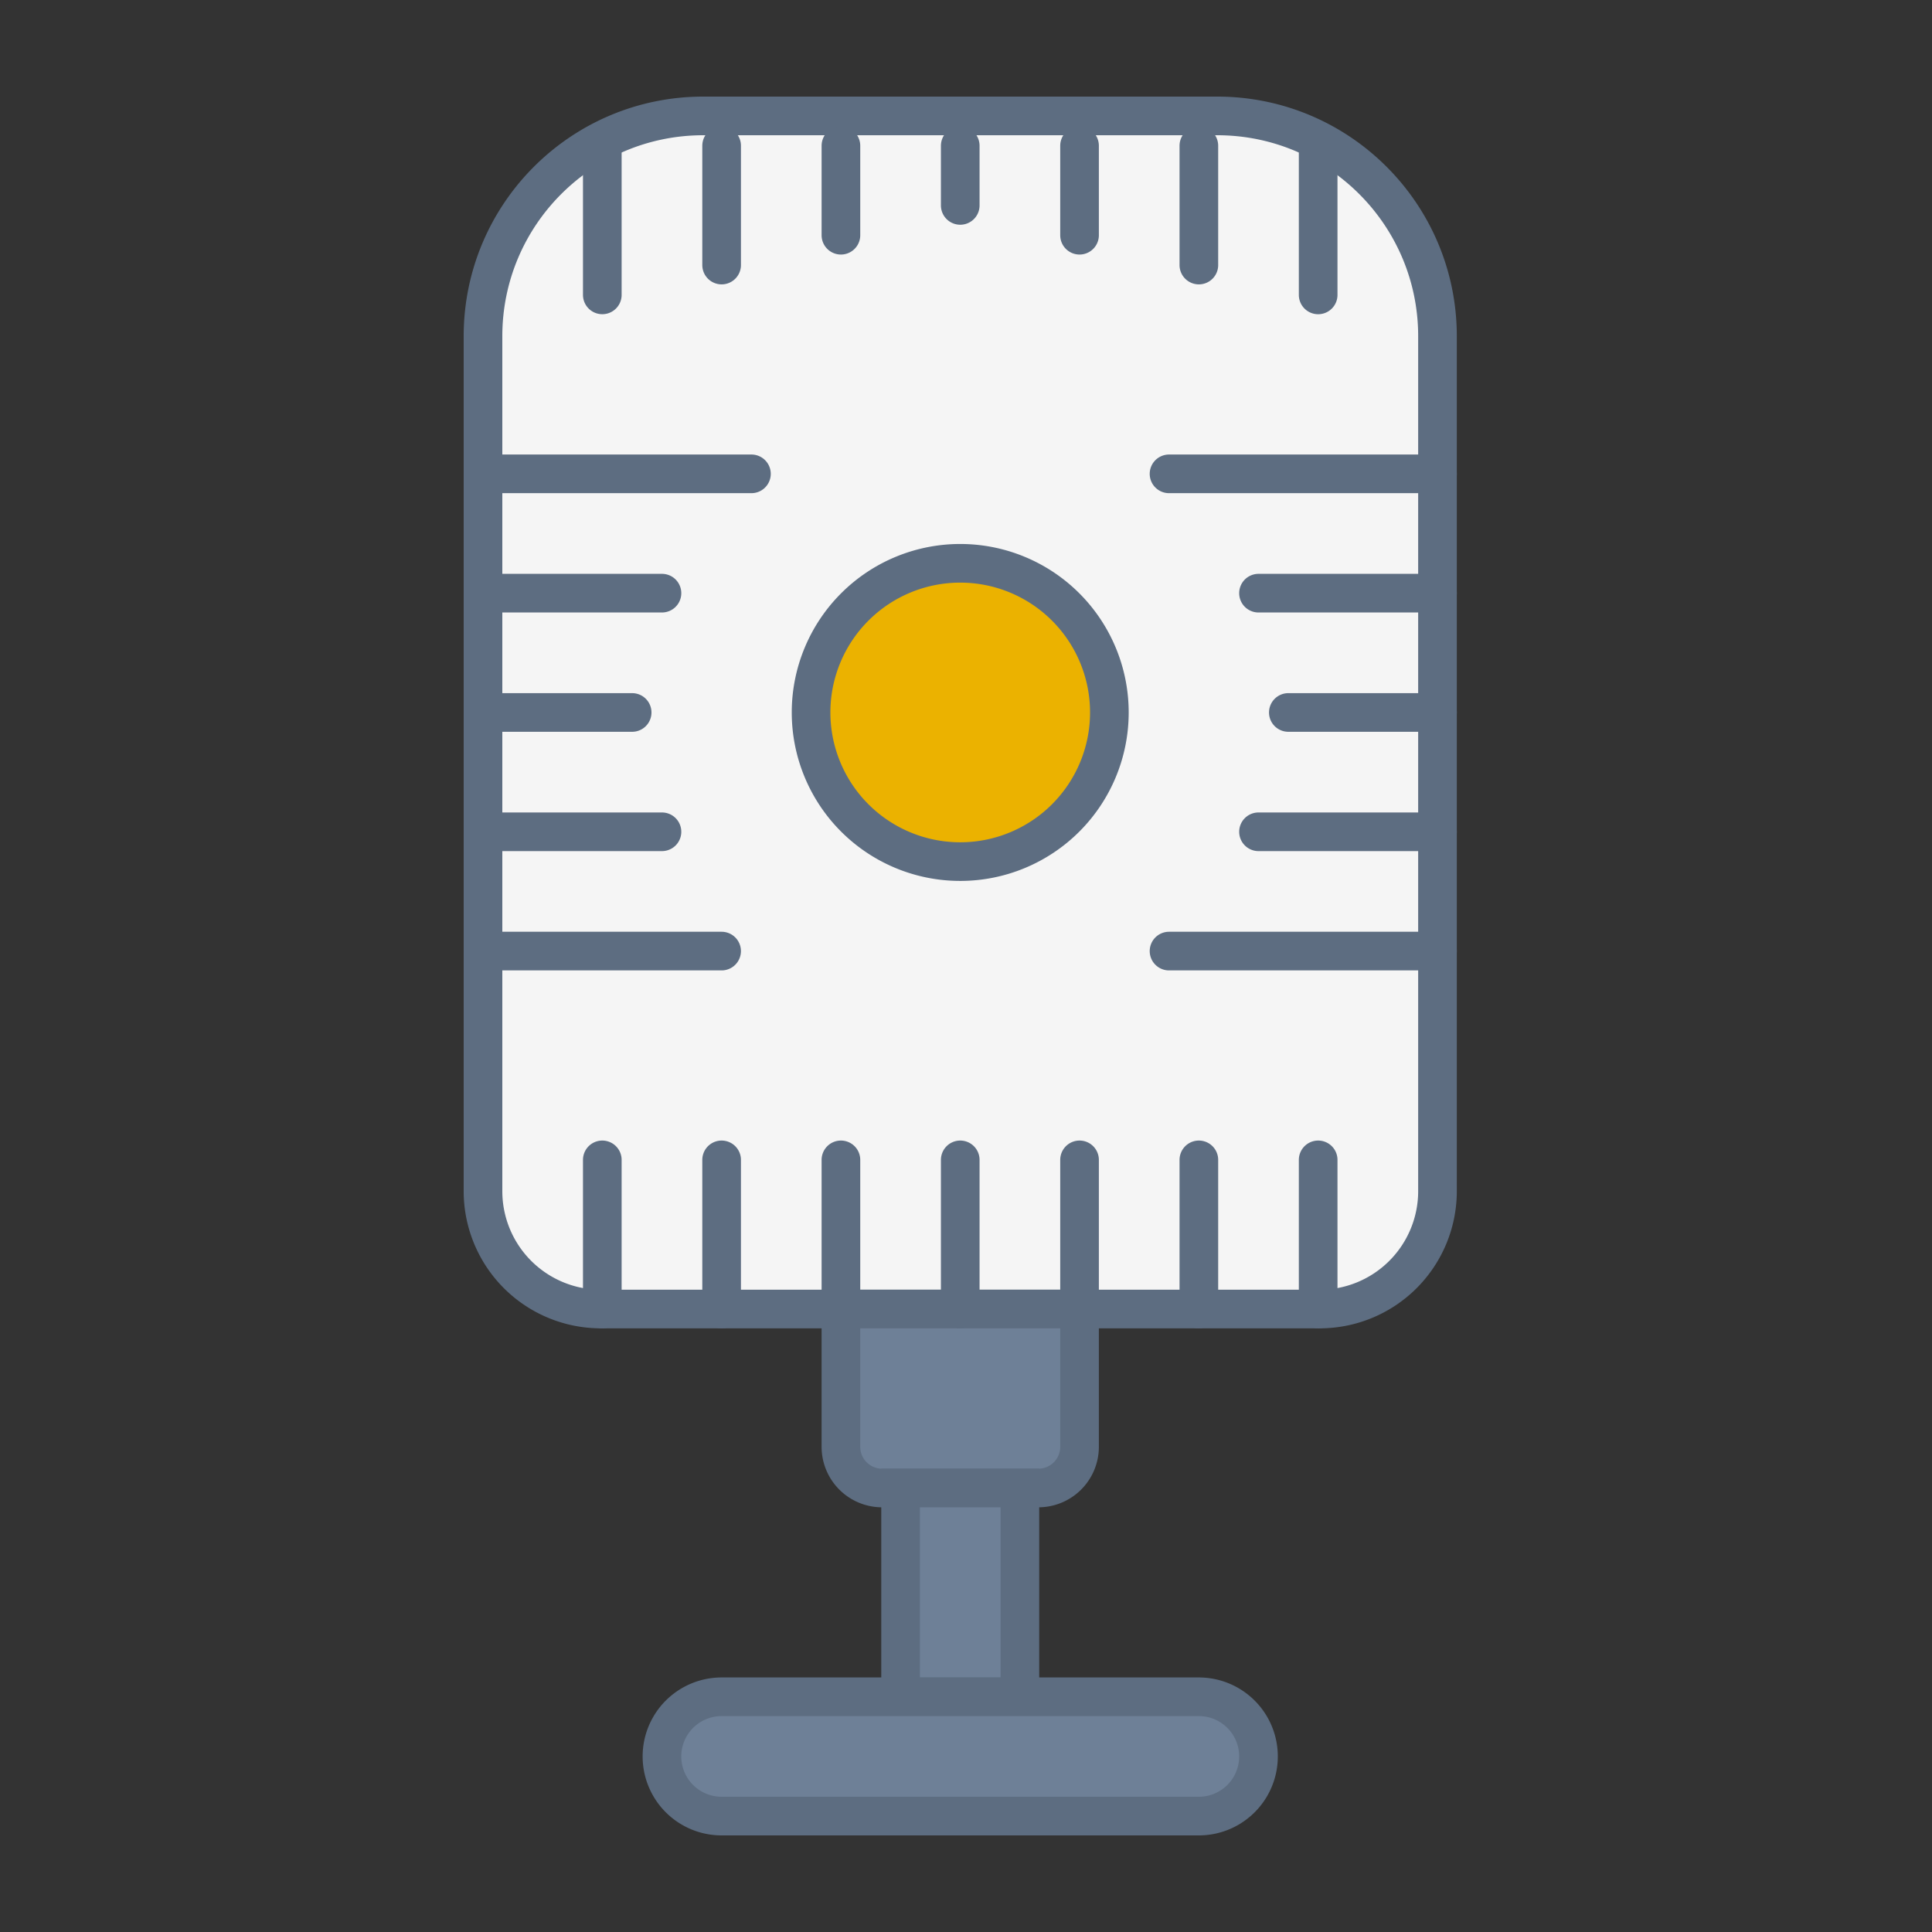
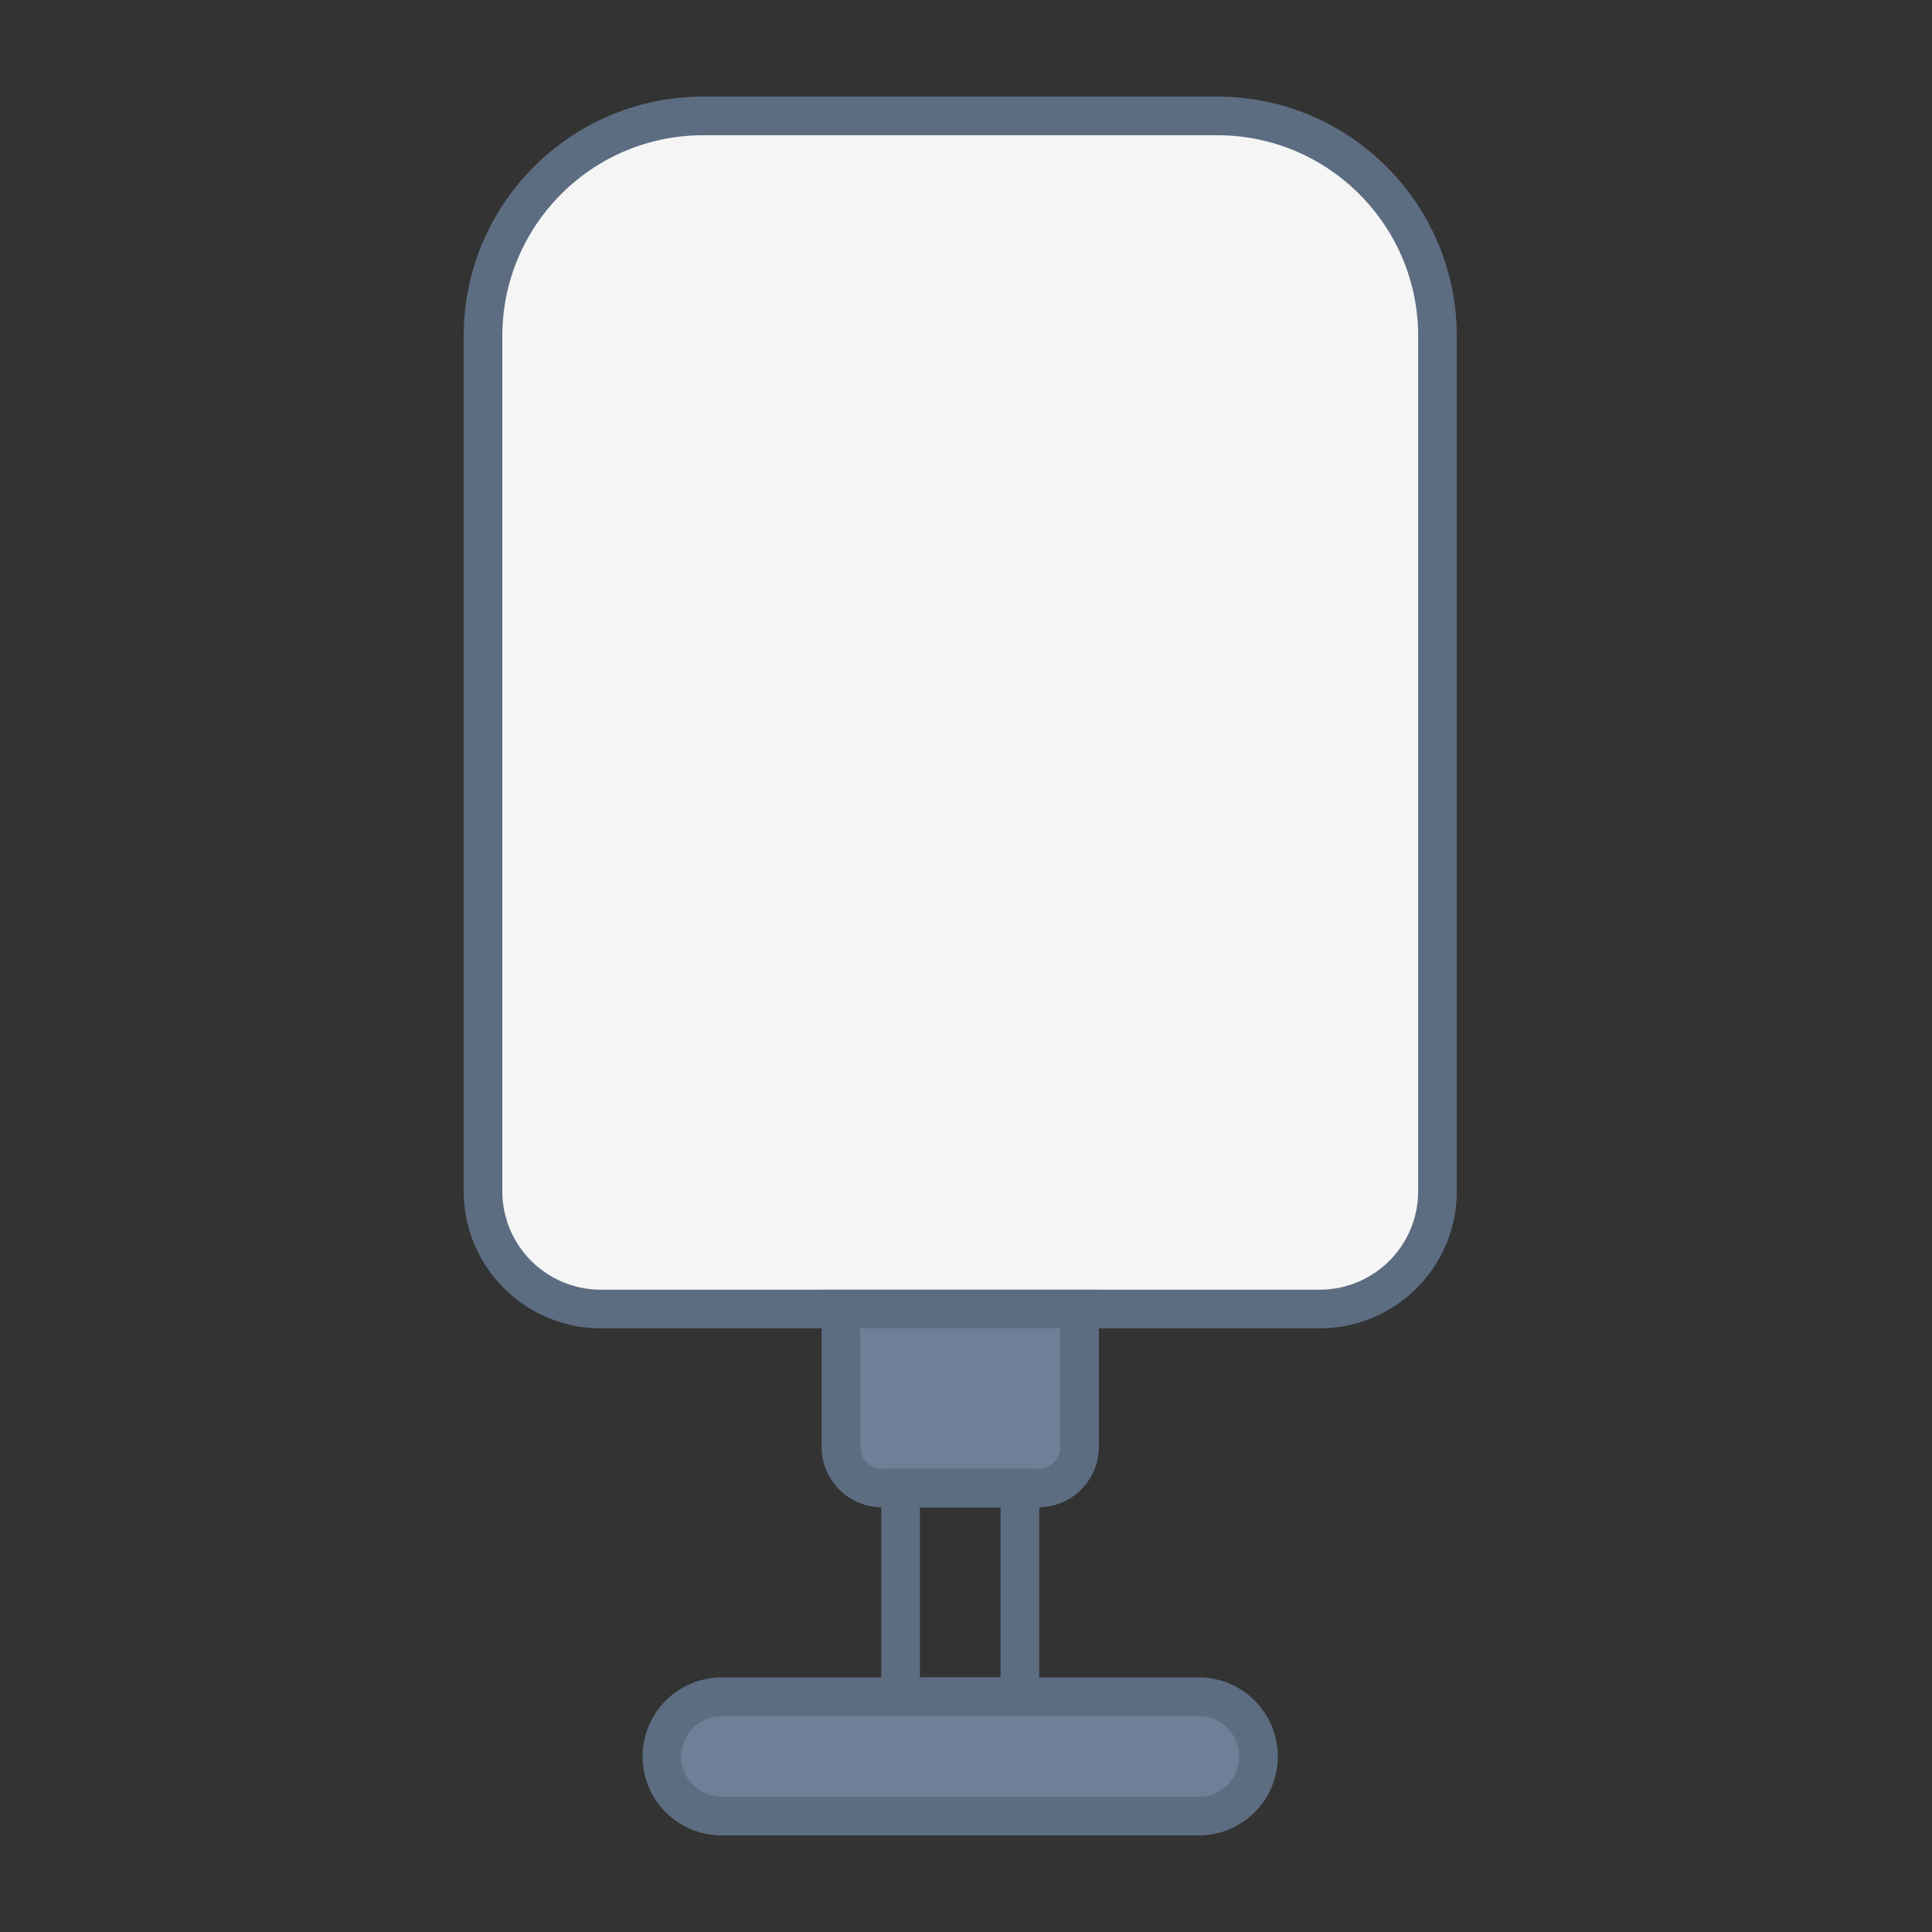
<svg xmlns="http://www.w3.org/2000/svg" width="100" height="100" viewBox="0 0 100 100">
  <rect x="0" y="0" width="100" height="100" fill="#333333" stroke="none" />
  <title>design-categories-podcast-design</title>
  <g fill="none" fill-rule="evenodd">
    <path d="M68.304 67.754H31.1a6.1 6.1 0 0 1-6.1-6.1V17.402C25 11.106 30.106 6 36.401 6h26.601c6.296 0 11.402 5.106 11.402 11.401v44.254a6.1 6.1 0 0 1-6.1 6.1z" fill="#F5F5F5" />
    <path d="M68.304 67.754H31.1a6.1 6.1 0 0 1-6.1-6.1V17.402C25 11.106 30.106 6 36.401 6h26.601c6.296 0 11.402 5.106 11.402 11.401v44.254a6.1 6.1 0 0 1-6.1 6.1z" stroke="#5D6D81" stroke-width="2" stroke-linecap="round" />
    <path d="M53.745 77.018h-8.087a2.131 2.131 0 0 1-2.132-2.133v-7.13h12.351v7.13a2.131 2.131 0 0 1-2.132 2.133z" fill="#6E8097" />
    <path d="M53.745 77.018h-8.087a2.131 2.131 0 0 1-2.132-2.133v-7.13h12.351v7.13a2.131 2.131 0 0 1-2.132 2.133z" stroke="#5D6D81" stroke-width="2" stroke-linecap="round" />
-     <path fill="#6E8097" d="M46.614 77.018h6.175v10.807h-6.175z" />
    <path stroke="#5D6D81" stroke-width="2" stroke-linecap="round" d="M46.614 77.018h6.175v10.807h-6.175z" />
    <path d="M62.053 94H37.35a3.087 3.087 0 1 1 0-6.175h24.702a3.087 3.087 0 1 1 0 6.175z" fill="#6E8097" />
    <path d="M62.053 94H37.35a3.087 3.087 0 1 1 0-6.175h24.702a3.087 3.087 0 1 1 0 6.175z" stroke="#5D6D81" stroke-width="2" stroke-linecap="round" />
-     <path d="M57.421 36.877a7.72 7.72 0 1 1-15.44-.001 7.72 7.72 0 0 1 15.44.001z" fill="#EBB200" />
-     <path d="M57.421 36.877a7.72 7.72 0 1 1-15.44-.001 7.72 7.72 0 0 1 15.44.001zm3.088-12.351h13.895m-9.264 6.176h9.264m-7.72 6.175h7.72M60.509 49.228h13.895m-9.264-6.175h9.264m-35.51-18.527H25m9.263 6.176H25m7.72 6.175H25m12.35 12.351H25m9.263-6.175H25m6.175-35.51v7.72m6.176-7.72v6.176m6.175-6.175v4.631m6.176-4.631v3.088m6.175-3.088v4.631m6.176-4.631v6.175m6.175-6.175v7.72m0 52.49v-7.719m-6.175 7.72v-7.72m-6.176 7.72v-7.72m-6.175 7.72v-7.72m-6.176 7.72v-7.72m-6.175 7.72v-7.72m-6.176 7.72v-7.72" stroke="#5D6D81" stroke-width="2" stroke-linecap="round" />
  </g>
</svg>